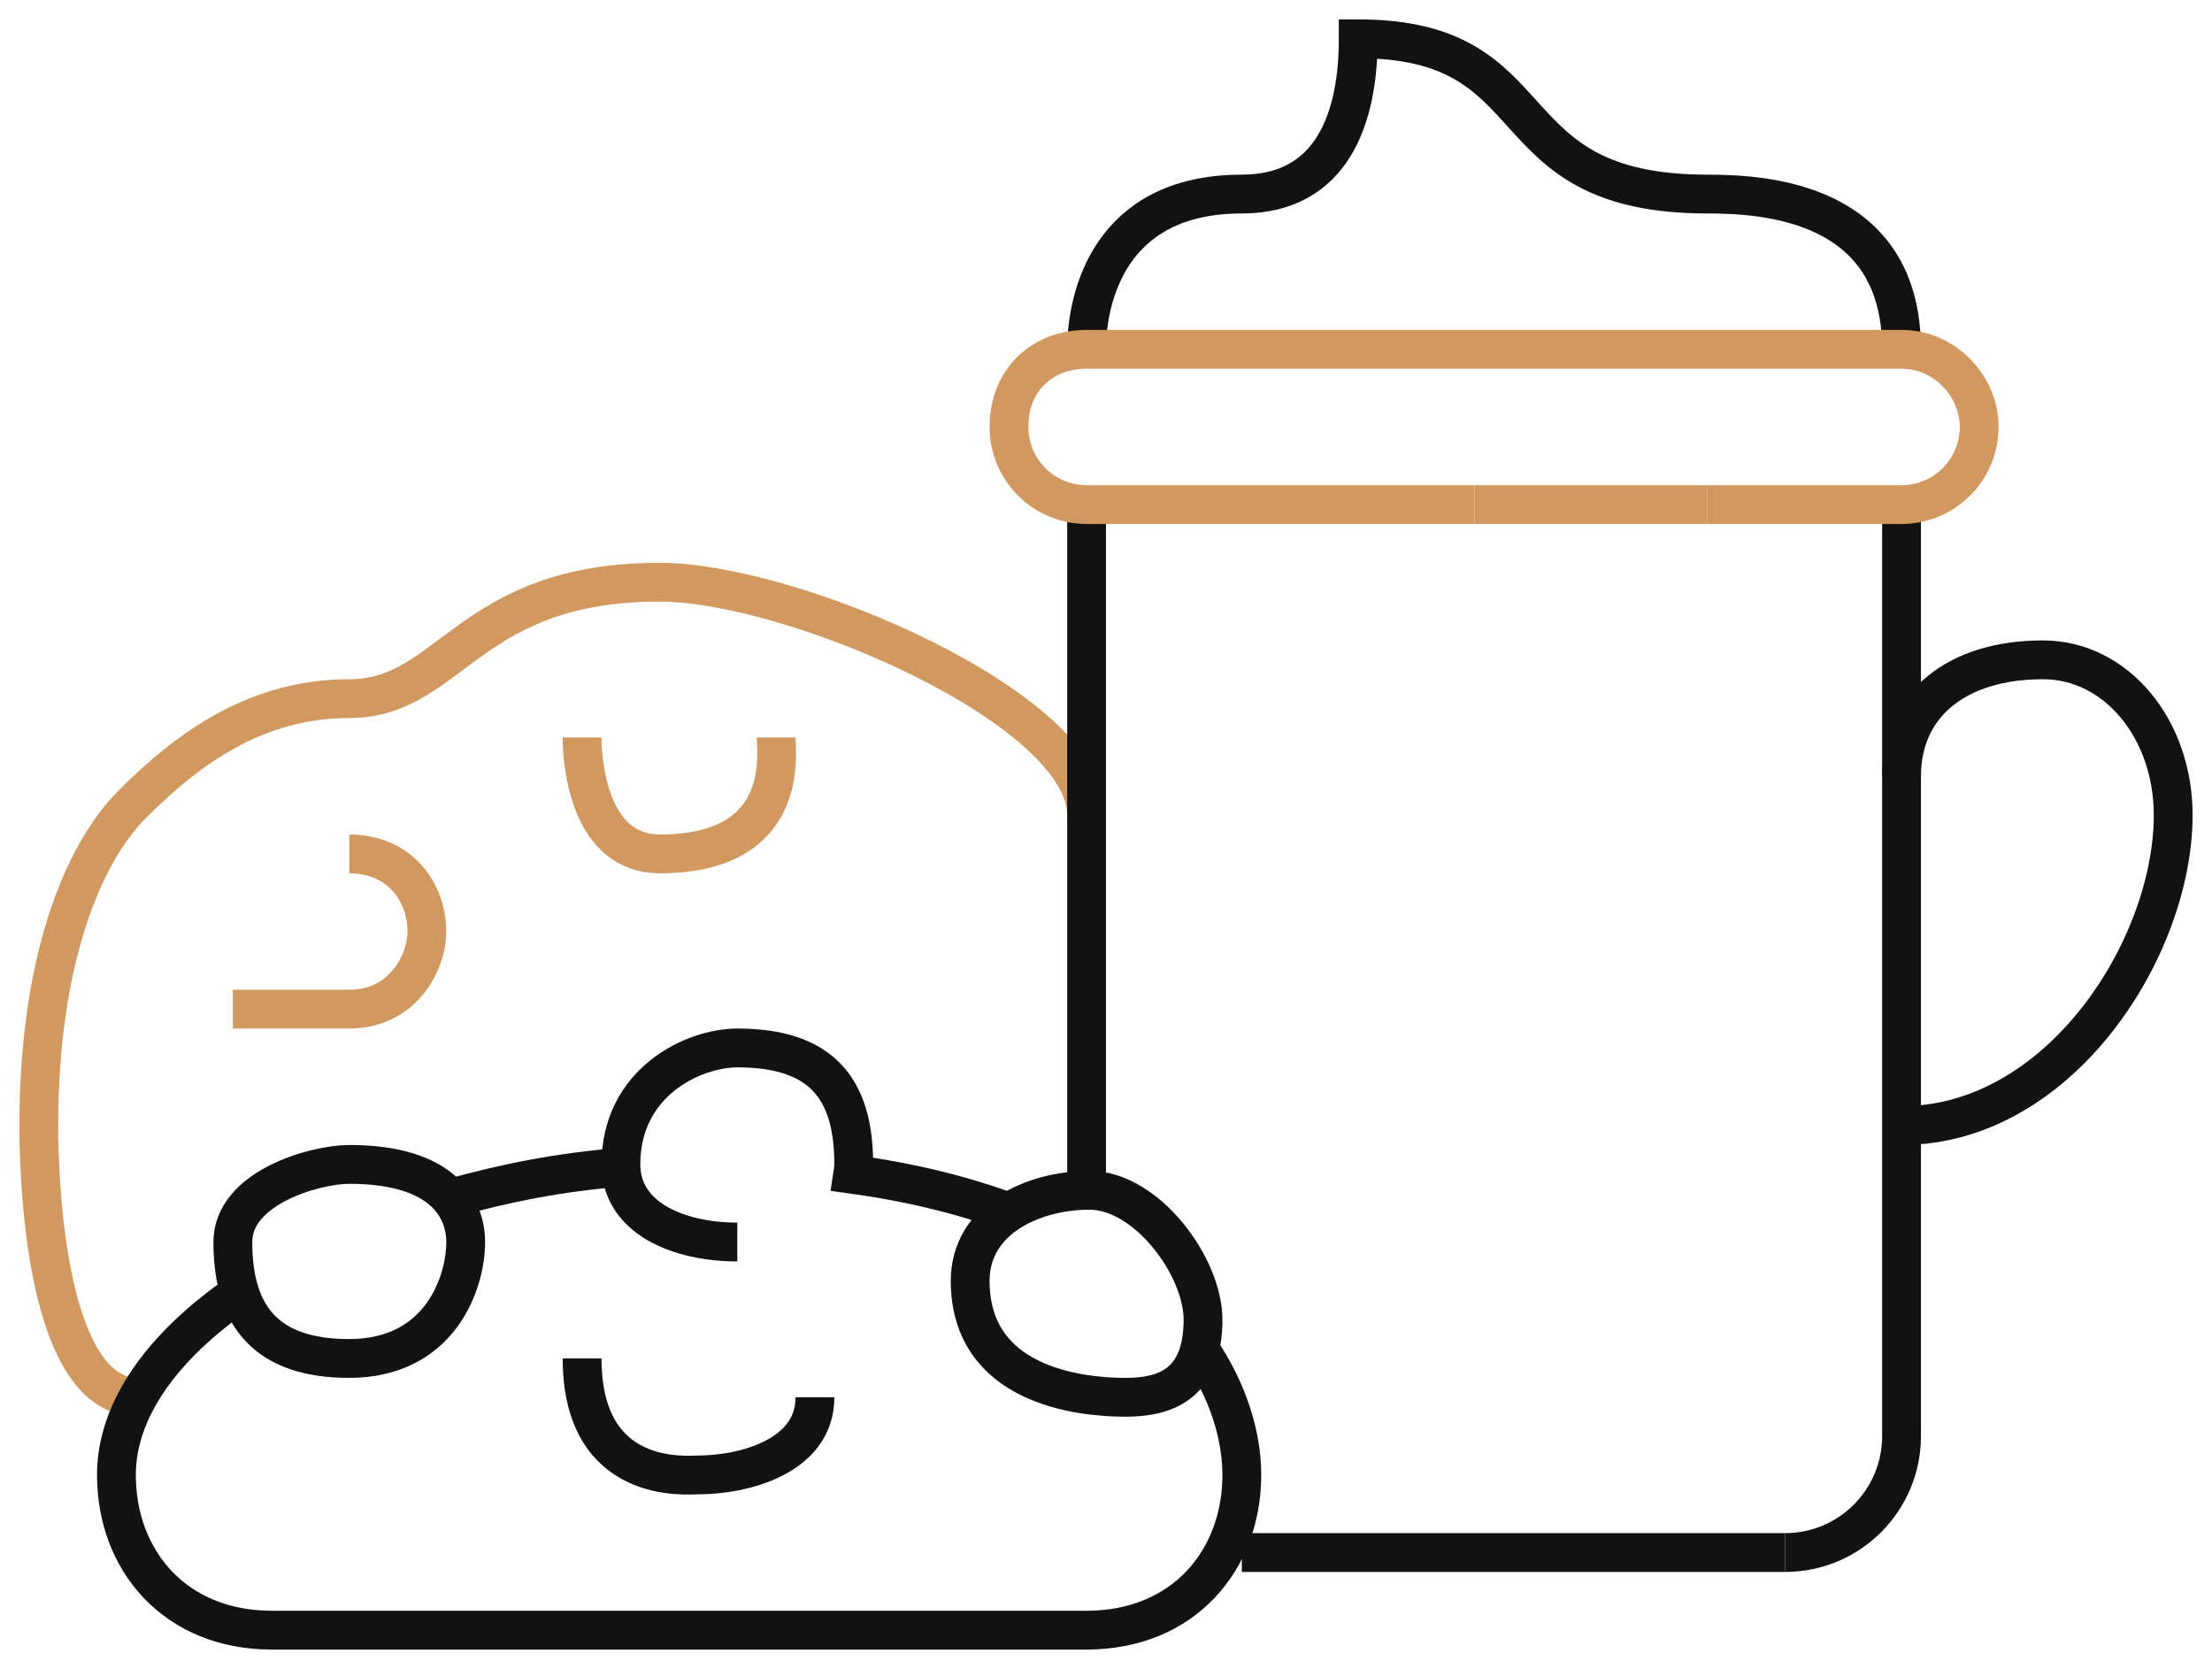
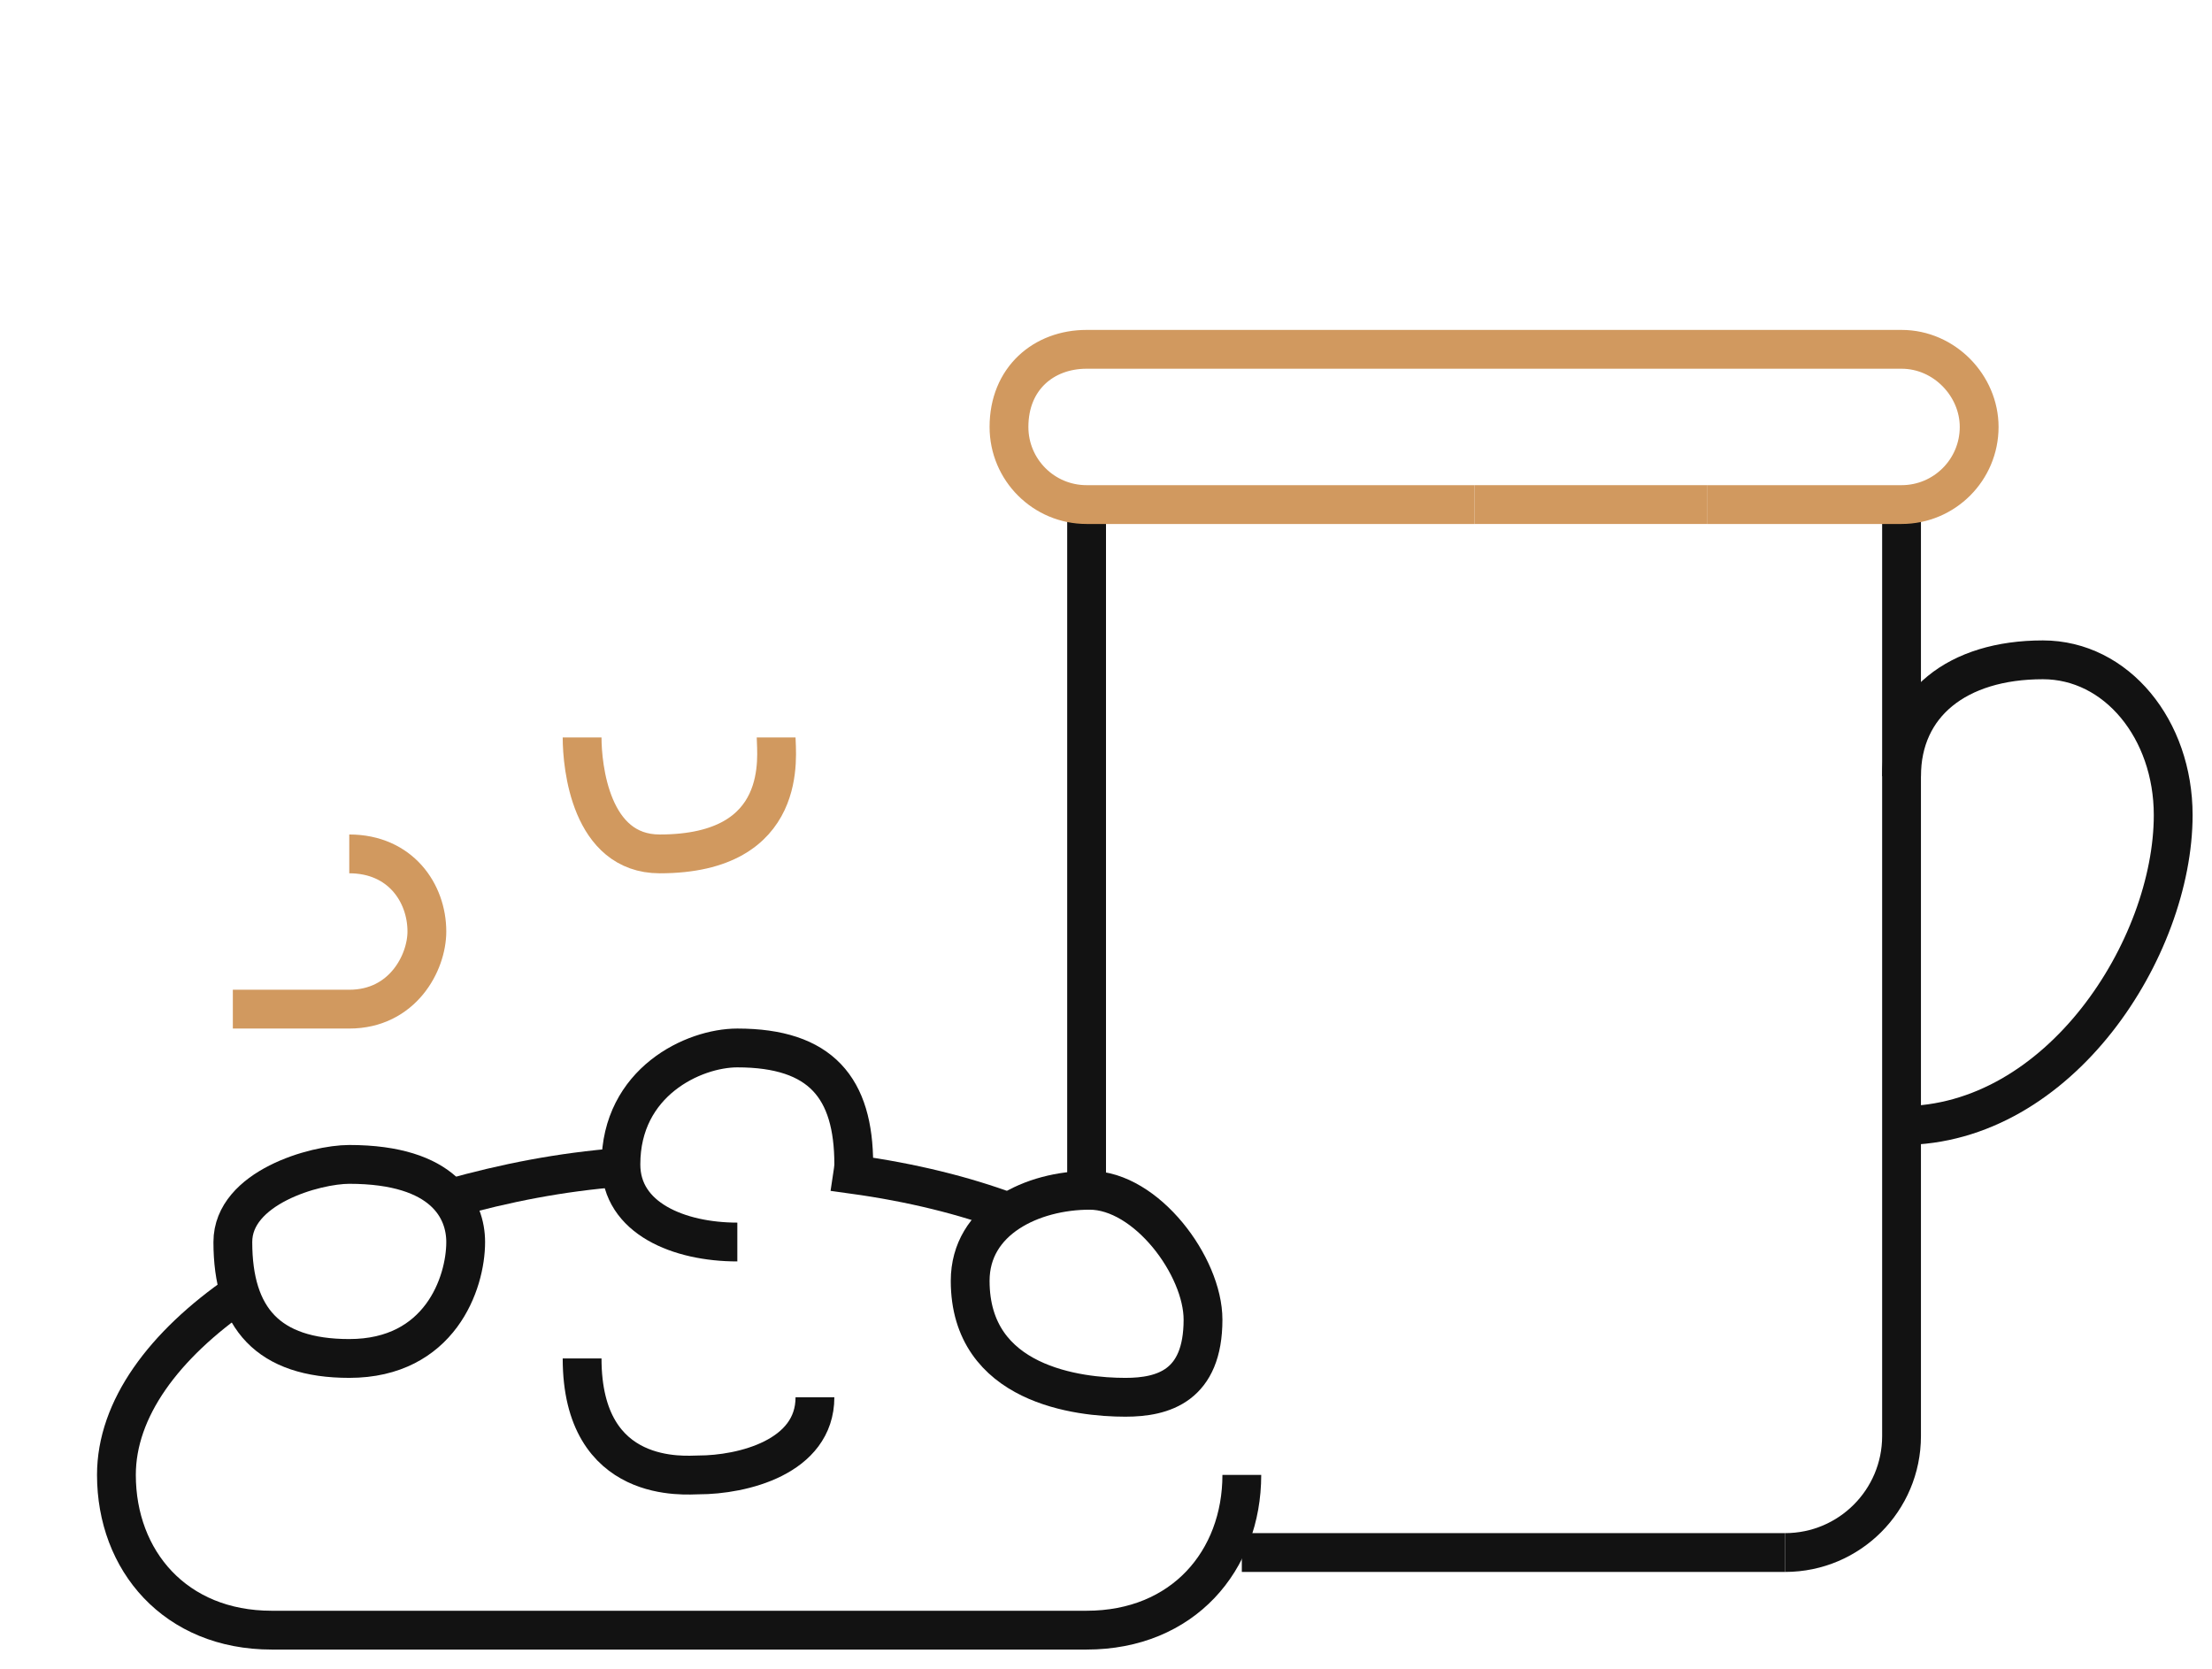
<svg xmlns="http://www.w3.org/2000/svg" width="57" height="43" viewBox="0 0 57 43" fill="none">
  <path d="M49 13V37C49 38.657 47.657 40 46 40" stroke="#121212" stroke-width="1" stroke-miterlimit="10" />
  <path d="M46 40L32 40" stroke="#121212" stroke-width="1" stroke-miterlimit="10" />
  <path d="M44 13L38 13" stroke="#D1995F" stroke-width="1" stroke-miterlimit="10" />
  <path d="M49 29C53.083 29 56 24.417 56 21C56 18.791 54.542 17 52.641 17C50.431 17 49 18.146 49 20" stroke="#121212" stroke-width="1" stroke-miterlimit="10" />
-   <path d="M28 9C28 7.703 28.563 5 32 5C34.354 5 35 3 35 1C40.094 1 38.344 5 44 5C45.469 5 49 5.188 49 9" stroke="#121212" stroke-width="1" stroke-miterlimit="10" />
-   <path d="M28 21C28 18.25 20.409 15 17 15C12.031 15 11.625 18 9 18C6.594 18 4.837 19.291 3.416 20.713C2.098 22.03 1 24.813 1 29C1 30.75 1.25 36 3.555 36" stroke="#D1995F" stroke-width="1" stroke-miterlimit="10" />
  <path d="M28 30.667V13" stroke="#121212" stroke-width="1" stroke-miterlimit="10" />
  <path d="M38 13H28C26.895 13 26 12.105 26 11C26 9.75 26.895 9 28 9H49C50.105 9 51 9.938 51 11C51 12.105 50.105 13 49 13H44" stroke="#D1995F" stroke-width="1" stroke-miterlimit="10" />
  <path d="M16 30.074C14.425 30.199 13.028 30.476 11.597 30.876" stroke="#121212" stroke-width="1" stroke-miterlimit="10" />
-   <path d="M6.178 33.306C4.216 34.657 3 36.301 3 38C3 40.209 4.515 42 7 42H28C30.485 42 32 40.209 32 38C32 36.99 31.647 35.836 30.915 34.76" stroke="#121212" stroke-width="1" stroke-miterlimit="10" />
+   <path d="M6.178 33.306C4.216 34.657 3 36.301 3 38C3 40.209 4.515 42 7 42H28C30.485 42 32 40.209 32 38" stroke="#121212" stroke-width="1" stroke-miterlimit="10" />
  <path d="M9 35C6.906 35 6 33.958 6 32C6 30.594 8.125 30 9 30C11.452 30 12 31.167 12 32C12 33.062 11.333 35 9 35Z" stroke="#121212" stroke-width="1" stroke-miterlimit="10" />
  <path d="M19 32C17.5 32 16 31.391 16 30C16 27.875 17.873 27 19 27C21.157 27 22 28.031 22 30C22 30.078 21.973 30.256 21.973 30.256C23.517 30.469 24.855 30.807 26.005 31.234" stroke="#121212" stroke-width="1" stroke-miterlimit="10" />
  <path d="M25 33C25 31.417 26.61 30.667 28.078 30.667C29.542 30.667 31 32.625 31 34C31 35.708 29.974 36 29 36C27.799 36 25 35.688 25 33Z" stroke="#121212" stroke-width="1" stroke-miterlimit="10" />
  <path d="M15 19C15 19.75 15.219 22 17 22C20.375 22 20 19.424 20 19" stroke="#D1995F" stroke-width="1" stroke-miterlimit="10" />
  <path d="M15 35C15 38.281 17.689 38 18 38C19.125 38 21 37.547 21 36" stroke="#121212" stroke-width="1" stroke-miterlimit="10" />
  <path d="M9 22C10.313 22 11 23 11 24C11 24.806 10.375 26 9 26C8.254 26 7.708 26 6 26" stroke="#D1995F" stroke-width="1" stroke-miterlimit="10" />
</svg>